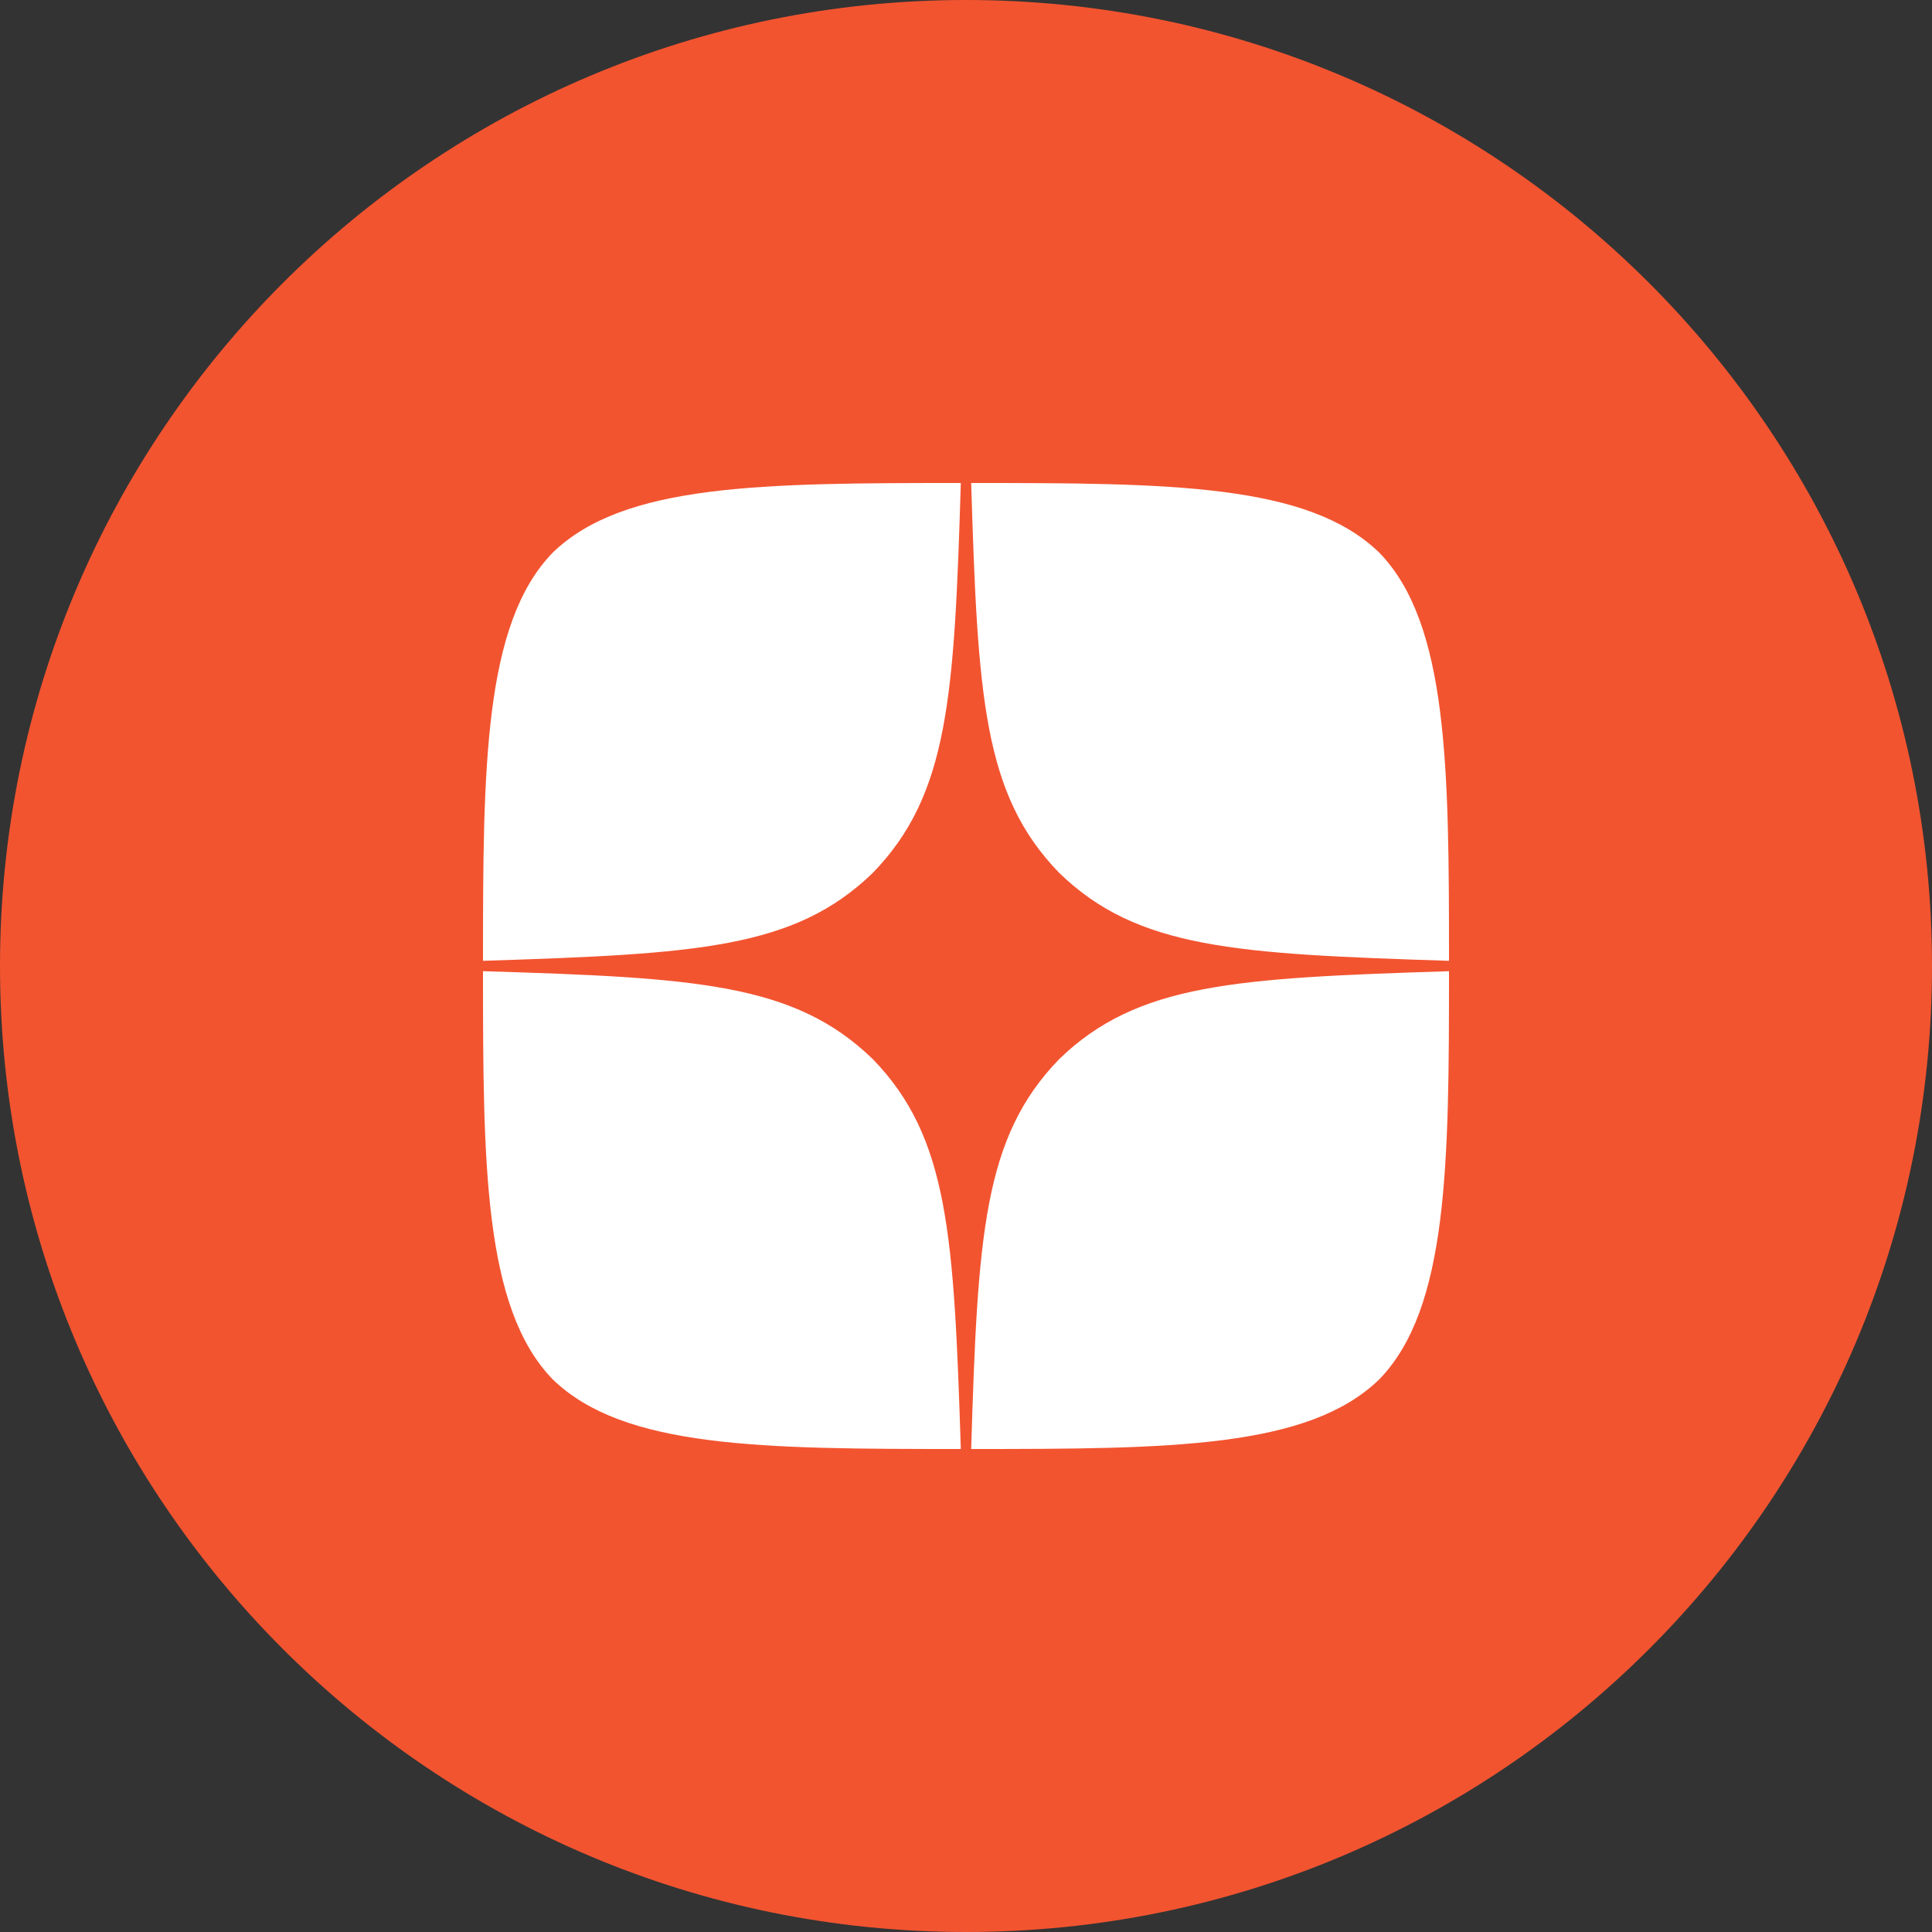
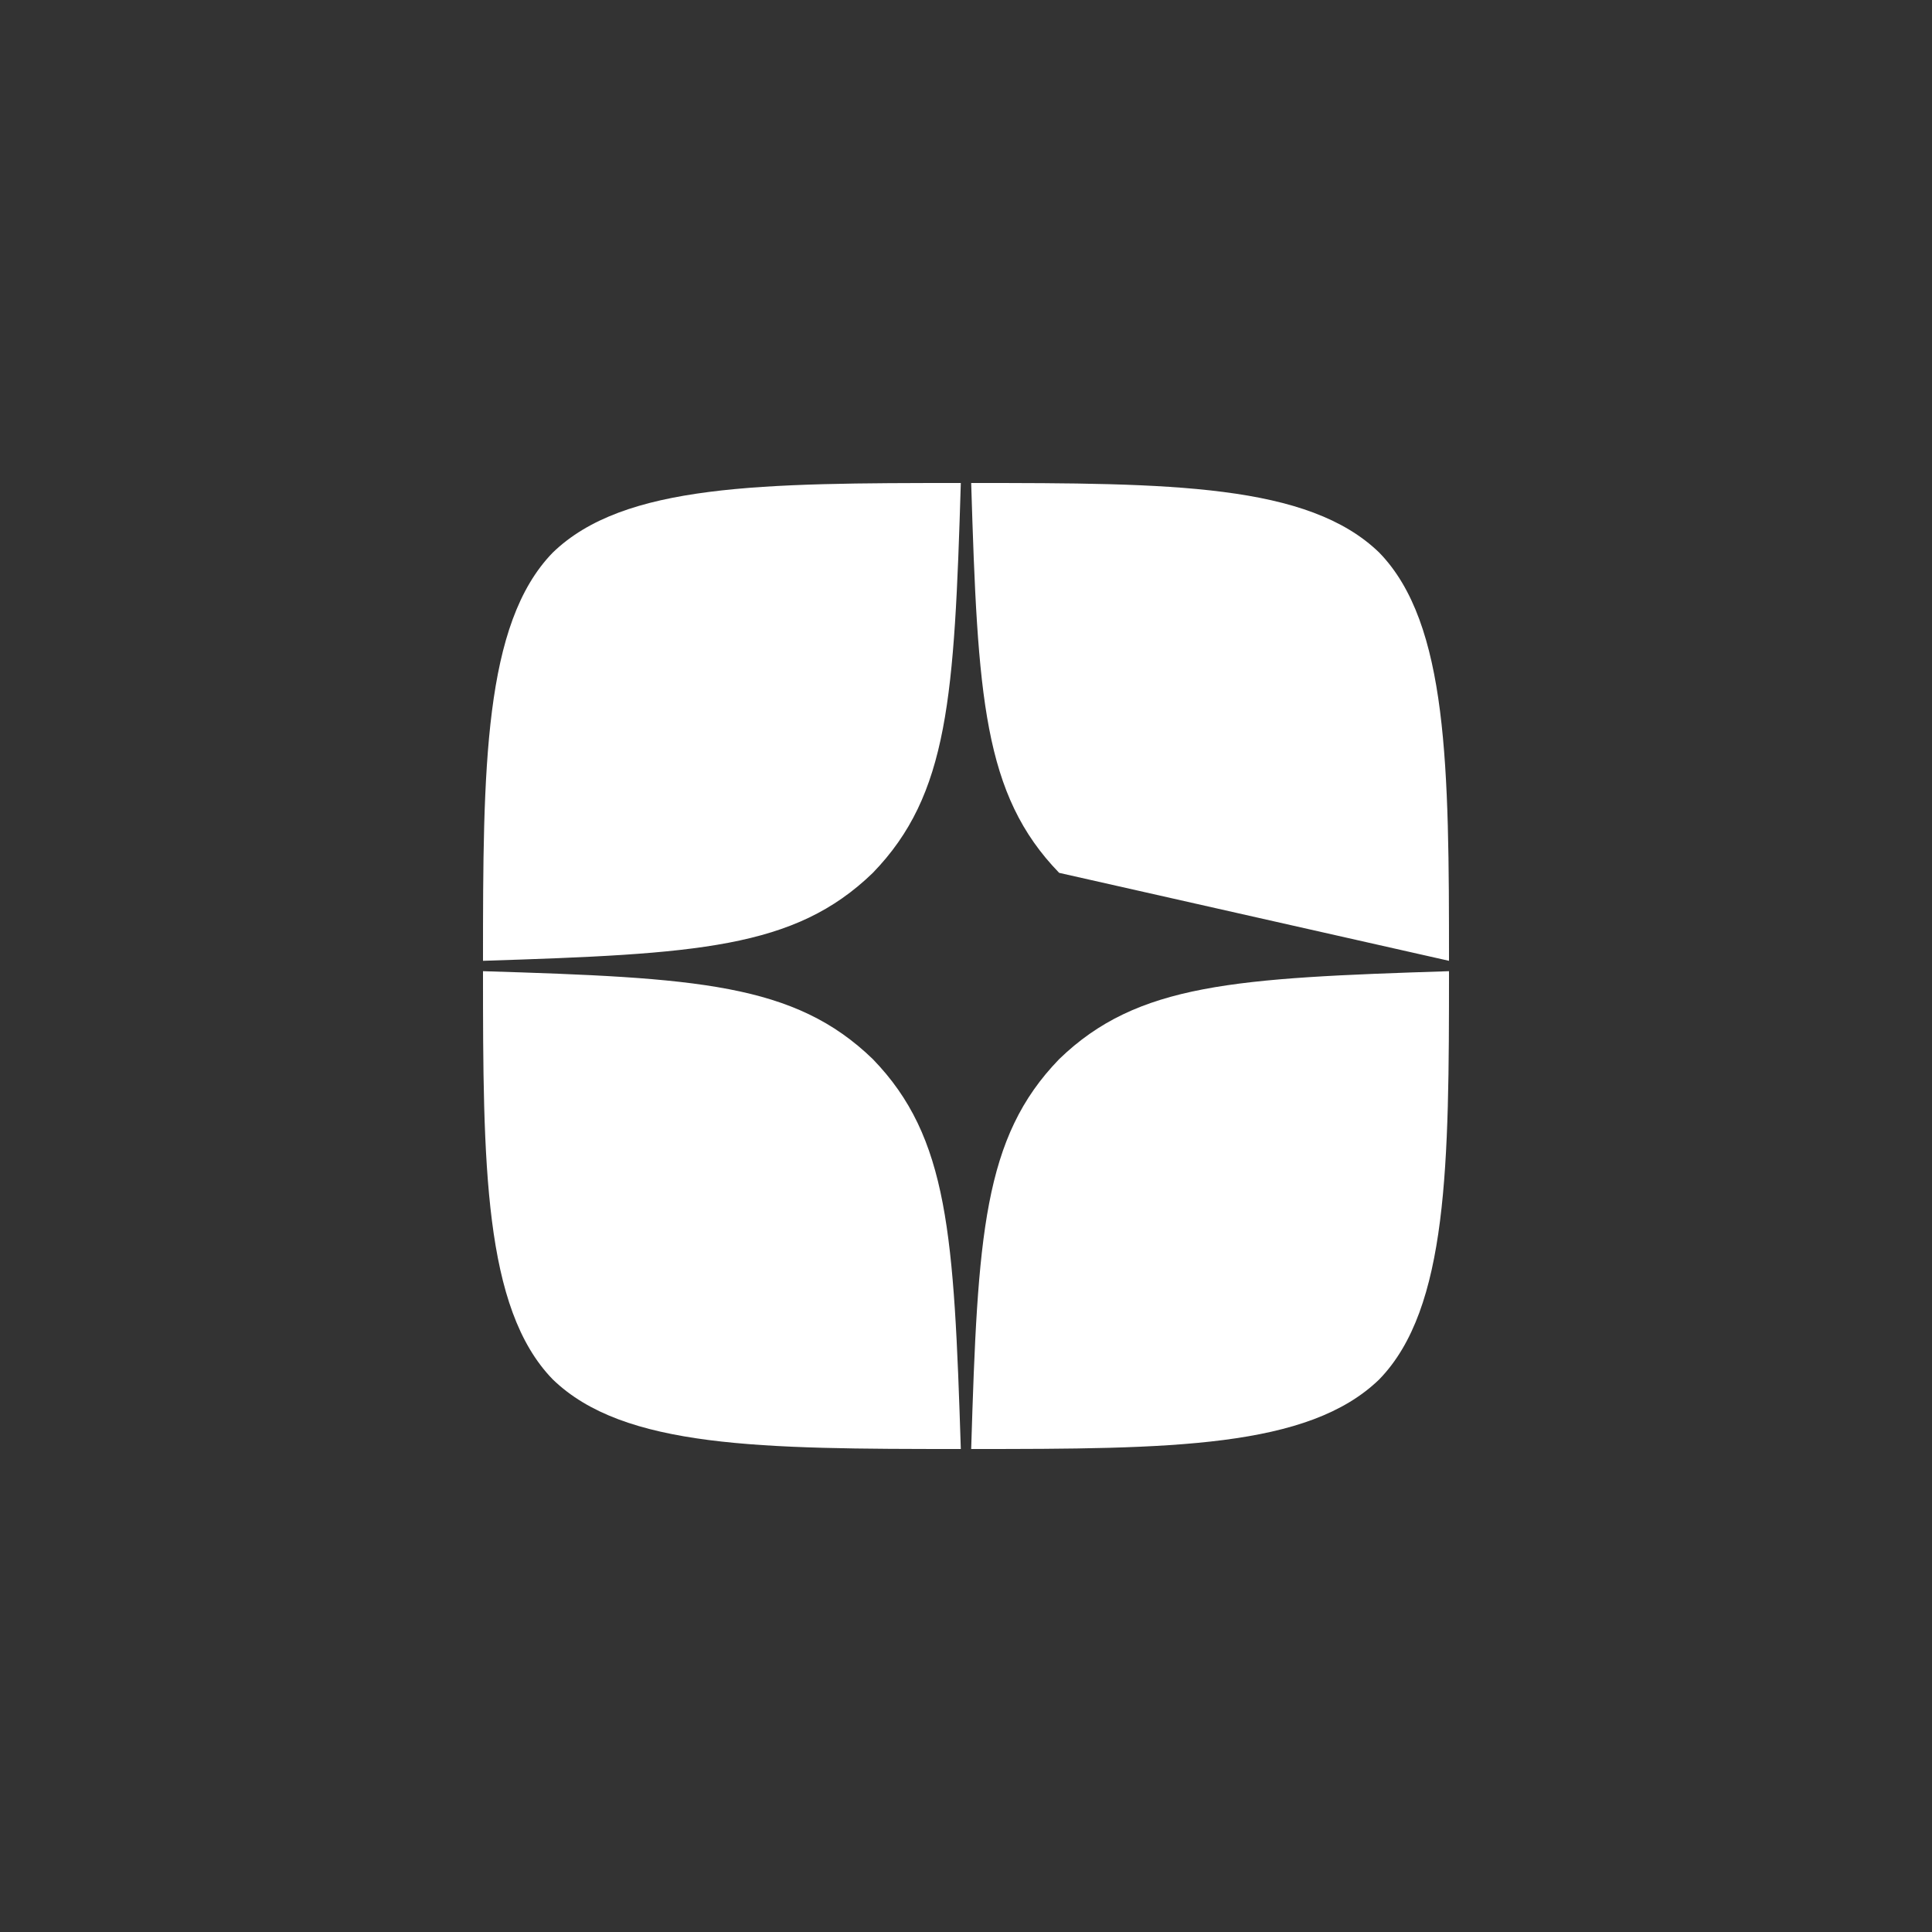
<svg xmlns="http://www.w3.org/2000/svg" width="60" height="60" viewBox="0 0 60 60" fill="none">
  <rect x="0" y="0" width="60" height="60" fill="#333333" stroke="none" />
  <g clip-path="url(#clip0_288_3310)">
-     <path d="M30 60C46.569 60 60 46.569 60 30C60 13.431 46.569 0 30 0C13.431 0 0 13.431 0 30C0 46.569 13.431 60 30 60Z" fill="#F25430" />
-     <path d="M32.893 32.893C30.536 35.325 30.364 38.357 30.161 45C36.353 45 40.629 44.978 42.836 42.836C44.978 40.629 45 36.15 45 30.161C38.357 30.375 35.325 30.536 32.893 32.893ZM15 30.161C15 36.15 15.021 40.629 17.164 42.836C19.371 44.978 23.646 45 29.839 45C29.625 38.357 29.464 35.325 27.107 32.893C24.675 30.536 21.643 30.364 15 30.161ZM29.839 15C23.657 15 19.371 15.021 17.164 17.164C15.021 19.371 15 23.85 15 29.839C21.643 29.625 24.675 29.464 27.107 27.107C29.464 24.675 29.636 21.643 29.839 15ZM32.893 27.107C30.536 24.675 30.364 21.643 30.161 15C36.353 15 40.629 15.021 42.836 17.164C44.978 19.371 45 23.85 45 29.839C38.357 29.625 35.325 29.464 32.893 27.107Z" fill="white" />
+     <path d="M32.893 32.893C30.536 35.325 30.364 38.357 30.161 45C36.353 45 40.629 44.978 42.836 42.836C44.978 40.629 45 36.15 45 30.161C38.357 30.375 35.325 30.536 32.893 32.893ZM15 30.161C15 36.15 15.021 40.629 17.164 42.836C19.371 44.978 23.646 45 29.839 45C29.625 38.357 29.464 35.325 27.107 32.893C24.675 30.536 21.643 30.364 15 30.161ZM29.839 15C23.657 15 19.371 15.021 17.164 17.164C15.021 19.371 15 23.85 15 29.839C21.643 29.625 24.675 29.464 27.107 27.107C29.464 24.675 29.636 21.643 29.839 15ZM32.893 27.107C30.536 24.675 30.364 21.643 30.161 15C36.353 15 40.629 15.021 42.836 17.164C44.978 19.371 45 23.85 45 29.839Z" fill="white" />
  </g>
  <defs>
    <clipPath id="clip0_288_3310">
      <rect width="60" height="60" fill="white" />
    </clipPath>
  </defs>
</svg>